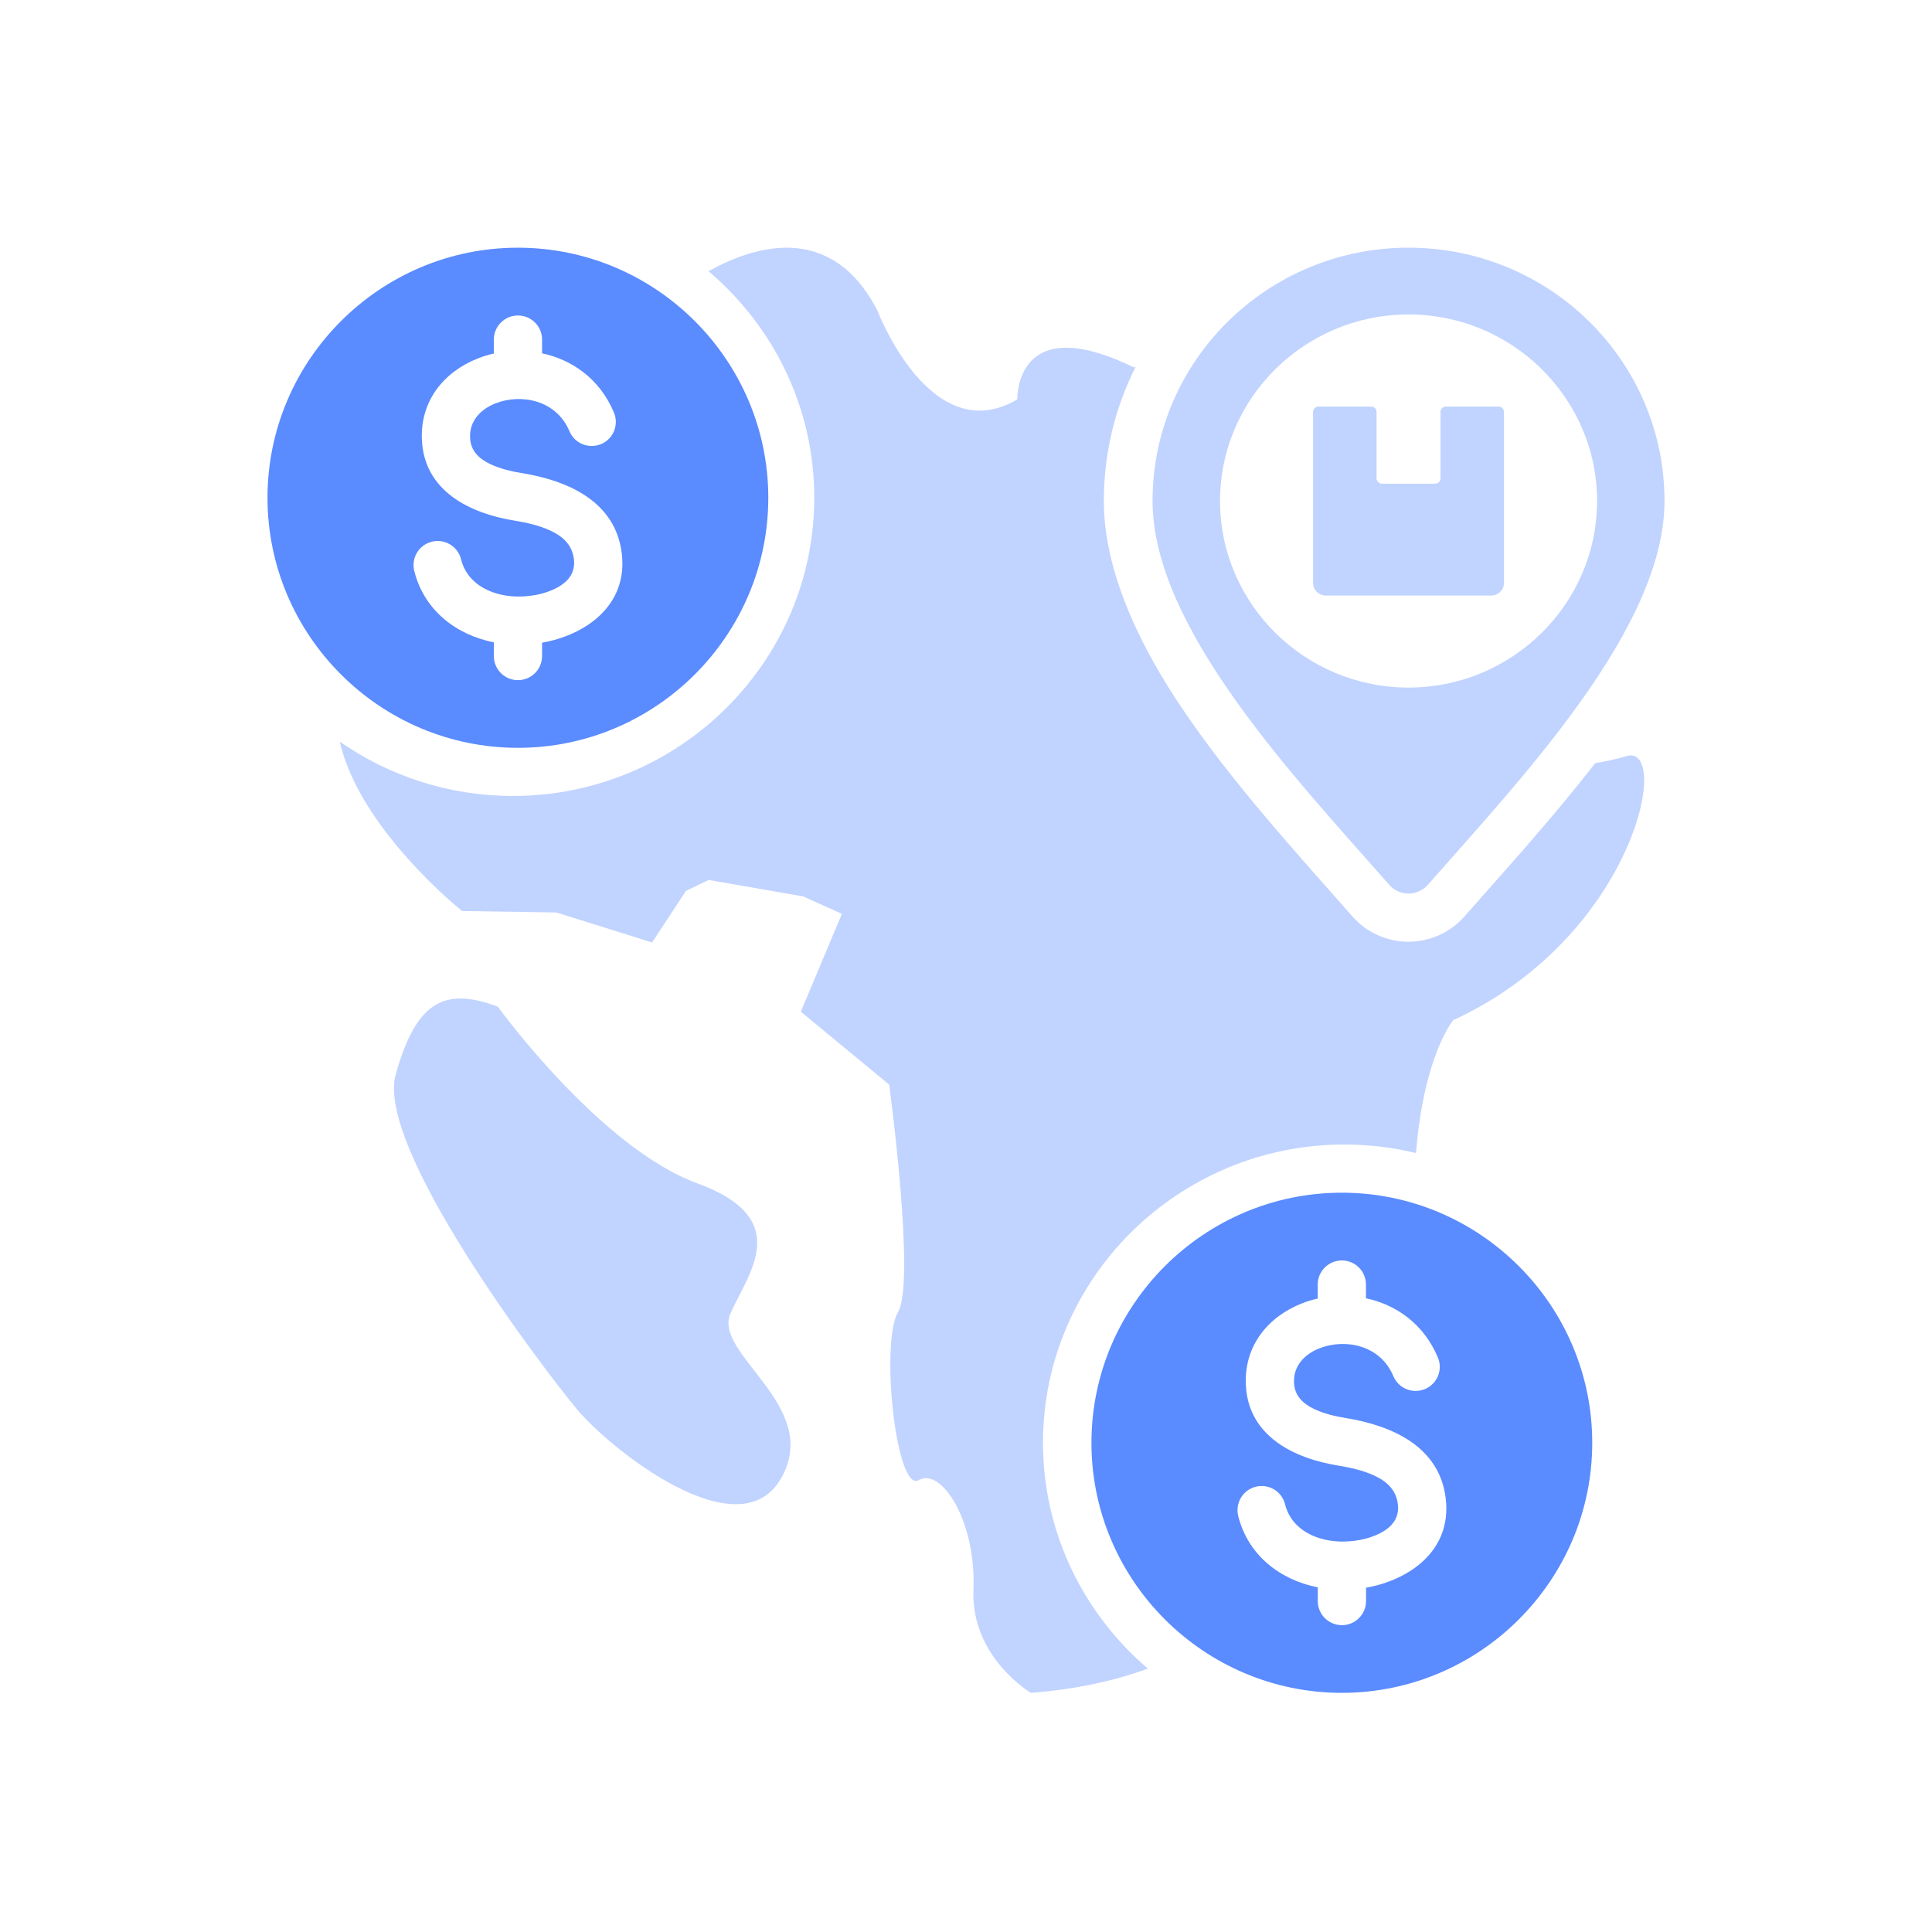
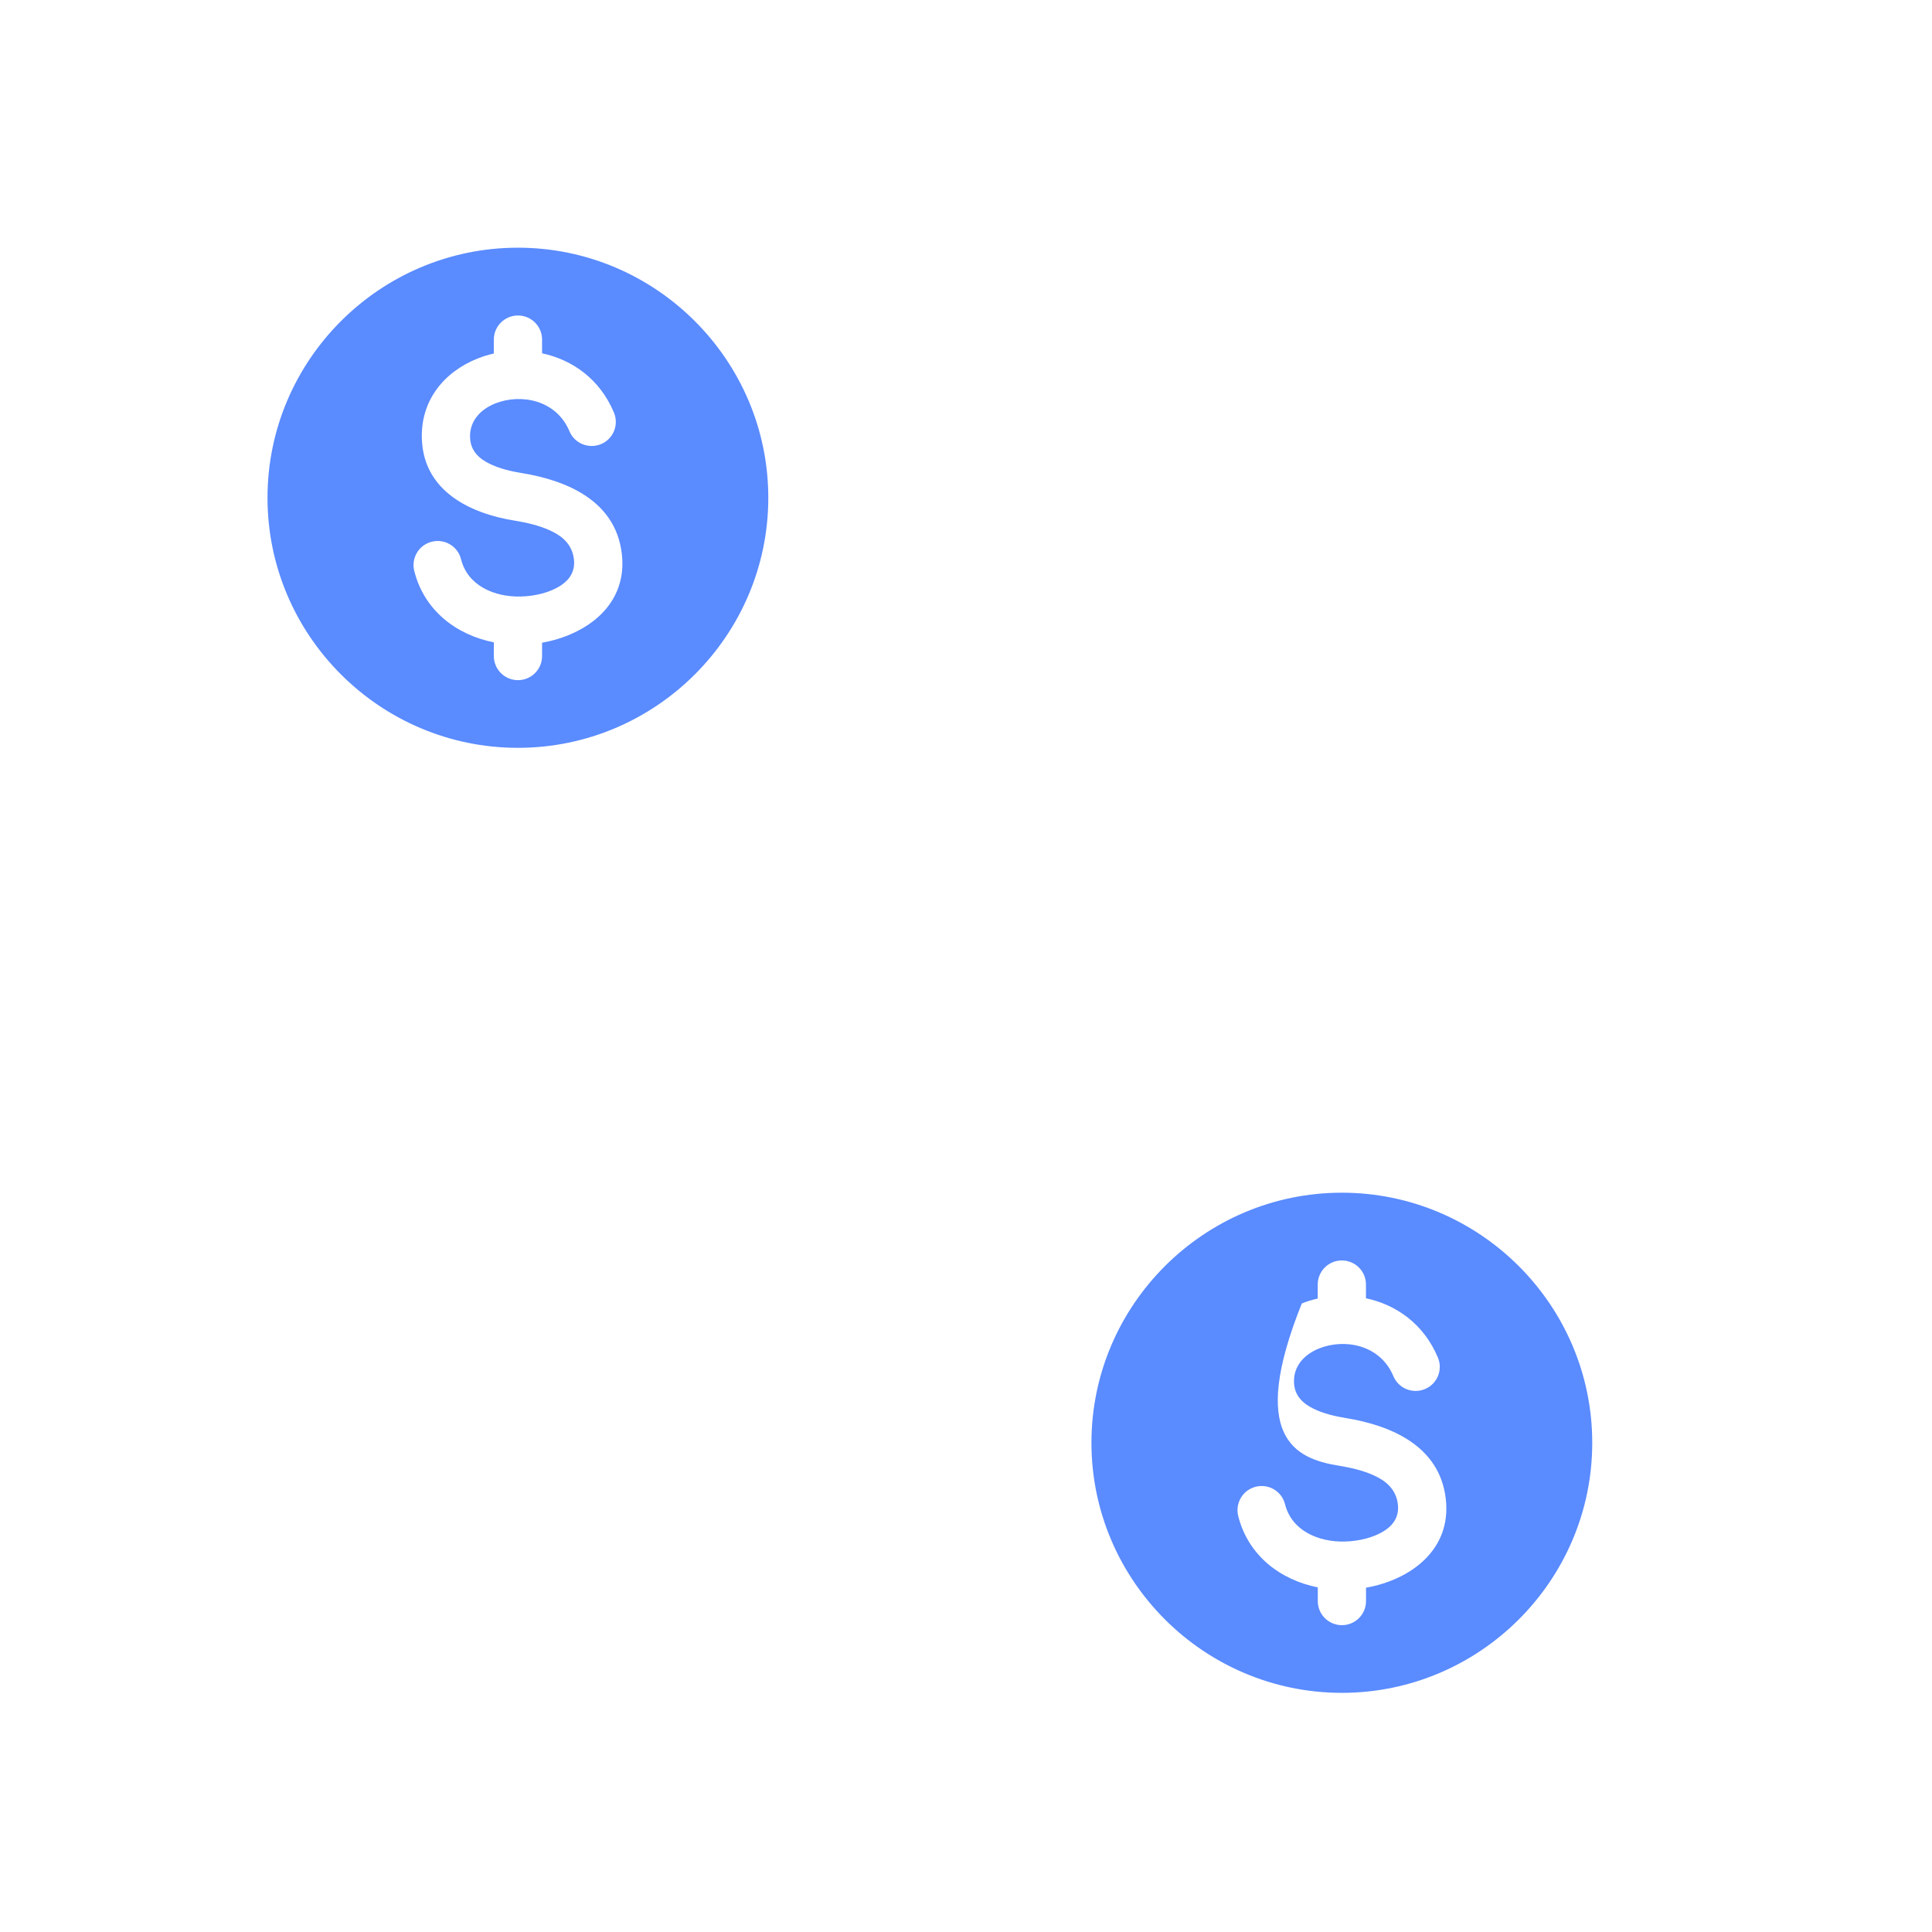
<svg xmlns="http://www.w3.org/2000/svg" width="195" height="195" viewBox="0 0 195 195" fill="none">
-   <path fill-rule="evenodd" clip-rule="evenodd" d="M145.389 41.578C145.389 41.28 145.635 41.037 145.935 41.037H151.254C151.401 41.037 151.536 41.092 151.64 41.195C151.745 41.298 151.8 41.432 151.8 41.578V58.837C151.8 59.536 151.223 60.107 150.517 60.107H133.813C133.107 60.107 132.53 59.536 132.53 58.837V41.578C132.53 41.432 132.585 41.298 132.689 41.195C132.794 41.092 132.929 41.037 133.076 41.037H138.394C138.695 41.037 138.941 41.28 138.941 41.578V48.281C138.941 48.579 139.187 48.822 139.487 48.822H144.848C145.149 48.822 145.395 48.579 145.395 48.281V41.578H145.389ZM142.165 69.399C152.641 69.399 161.196 60.94 161.196 50.566C161.196 40.192 152.647 31.739 142.165 31.739C131.682 31.739 123.14 40.192 123.14 50.566C123.14 60.94 131.682 69.399 142.165 69.399ZM144.118 89.301C143.626 89.866 142.914 90.189 142.165 90.189C141.416 90.189 140.703 89.866 140.212 89.301C130.792 78.575 116.33 63.413 116.33 50.566C116.33 36.449 127.899 25 142.165 25C156.436 25 168 36.449 168 50.566C168 63.413 153.538 78.575 144.118 89.301ZM50.247 101.607C50.247 101.607 60.545 115.828 70.359 119.425C80.172 123.023 75.56 128.438 73.73 132.564C71.9 136.696 83.083 141.935 78.803 149.264C74.528 156.593 61.565 146.25 58.206 142.208C54.853 138.173 37.873 115.87 39.937 108.45C42.012 101.042 44.886 99.59 50.247 101.607ZM161.005 77.026C162.092 76.849 163.161 76.618 164.131 76.321C168.774 74.886 165.046 94.491 146.679 102.969C146.679 102.969 143.712 106.457 142.92 116.381C140.599 115.816 138.179 115.518 135.686 115.518C118.934 115.518 105.27 129.039 105.27 145.618C105.27 154.709 109.378 162.882 115.857 168.413C112.572 169.622 108.678 170.503 104.054 170.862C104.054 170.862 97.962 167.282 98.251 160.409C98.534 153.536 95.015 148.073 92.73 149.391C90.446 150.71 88.831 135.554 90.636 132.442C92.442 129.337 89.746 109.471 89.746 109.471L80.829 102.112L84.974 92.237L81.069 90.474L71.526 88.815L69.229 89.927L65.814 95.123L56.149 92.097L46.636 91.951C46.636 91.951 36.283 83.692 34.293 74.85C39.243 78.308 45.273 80.338 51.77 80.338C68.523 80.338 82.186 66.816 82.186 50.238C82.186 41.104 78.041 32.9 71.513 27.376C76.027 24.848 83.887 22.295 88.554 31.338C88.554 31.338 93.909 45.461 102.679 40.314C102.679 40.314 102.378 31.192 114.42 37.075C114.42 37.075 114.488 37.057 114.617 37.032C112.566 41.11 111.411 45.704 111.411 50.566C111.411 56.497 113.929 62.914 117.828 69.204C123.036 77.597 130.687 85.874 136.491 92.486C137.909 94.114 139.979 95.05 142.153 95.05C144.327 95.05 146.39 94.114 147.815 92.492C151.812 87.952 156.664 82.629 161.005 77.026Z" fill="#C1D3FF" />
-   <path opacity="0.82" fill-rule="evenodd" clip-rule="evenodd" d="M133 131.066C132.447 131.187 131.911 131.351 131.394 131.558C127.998 132.895 125.552 135.818 125.747 139.799C125.996 145.002 130.676 147.214 135.075 147.925C136.262 148.119 137.534 148.399 138.654 148.909C139.865 149.456 140.905 150.295 141.088 151.821C141.234 153.006 140.68 153.851 139.865 154.41C138.708 155.206 137.132 155.558 135.721 155.589H135.714C133.092 155.656 130.372 154.507 129.702 151.827C129.38 150.526 128.059 149.73 126.751 150.058C125.449 150.38 124.651 151.705 124.974 153.006C125.972 157.005 129.234 159.466 133.006 160.214V161.599C133.006 162.943 134.096 164.031 135.441 164.031C136.785 164.031 137.875 162.943 137.875 161.599V160.25C142.311 159.466 146.552 156.464 145.92 151.237C145.281 145.907 140.351 143.865 135.86 143.13H135.854C134.759 142.953 133.591 142.68 132.587 142.188C131.546 141.683 130.67 140.917 130.609 139.574V139.568C130.524 137.842 131.704 136.663 133.177 136.086C135.739 135.083 139.305 135.721 140.637 138.9C141.155 140.14 142.585 140.717 143.826 140.2C145.068 139.684 145.652 138.255 145.128 137.016C143.692 133.6 140.893 131.68 137.869 131.035V129.65C137.869 128.306 136.779 127.219 135.435 127.219C134.09 127.219 133 128.306 133 129.65V131.066ZM135.435 170.862C121.517 170.862 110.162 159.521 110.162 145.622C110.162 131.722 121.517 120.381 135.435 120.381C149.358 120.381 160.707 131.722 160.707 145.622C160.713 159.521 149.358 170.862 135.435 170.862ZM49.838 35.684C49.285 35.806 48.749 35.97 48.232 36.176C44.836 37.513 42.39 40.437 42.584 44.418C42.828 49.62 47.514 51.832 51.913 52.543C53.1 52.738 54.372 53.017 55.492 53.528C56.703 54.075 57.743 54.913 57.926 56.439C58.072 57.624 57.512 58.469 56.696 59.028C55.54 59.824 53.964 60.177 52.552 60.207H52.546C49.923 60.274 47.203 59.125 46.534 56.445C46.211 55.145 44.891 54.348 43.583 54.676C42.28 54.999 41.483 56.324 41.812 57.624C42.81 61.623 46.071 64.085 49.844 64.832V66.218C49.844 67.561 50.934 68.649 52.279 68.649C53.623 68.649 54.713 67.561 54.713 66.218V64.869C59.149 64.085 63.39 61.082 62.757 55.862C62.118 50.532 57.189 48.489 52.698 47.754H52.692C51.597 47.578 50.428 47.304 49.424 46.812C48.384 46.308 47.508 45.542 47.447 44.199V44.193C47.361 42.467 48.542 41.288 50.015 40.71C52.577 39.708 56.143 40.352 57.475 43.524C57.993 44.764 59.423 45.341 60.664 44.825C61.906 44.308 62.484 42.88 61.966 41.64C60.53 38.224 57.731 36.304 54.713 35.66V34.274C54.713 32.931 53.623 31.843 52.279 31.843C50.934 31.843 49.844 32.931 49.844 34.274V35.684H49.838ZM52.272 75.48C38.349 75.48 27 64.139 27 50.24C27 36.34 38.355 25 52.272 25C66.189 25 77.545 36.34 77.545 50.24C77.545 64.139 66.196 75.48 52.272 75.48Z" fill="#3671FF" />
+   <path opacity="0.82" fill-rule="evenodd" clip-rule="evenodd" d="M133 131.066C132.447 131.187 131.911 131.351 131.394 131.558C125.996 145.002 130.676 147.214 135.075 147.925C136.262 148.119 137.534 148.399 138.654 148.909C139.865 149.456 140.905 150.295 141.088 151.821C141.234 153.006 140.68 153.851 139.865 154.41C138.708 155.206 137.132 155.558 135.721 155.589H135.714C133.092 155.656 130.372 154.507 129.702 151.827C129.38 150.526 128.059 149.73 126.751 150.058C125.449 150.38 124.651 151.705 124.974 153.006C125.972 157.005 129.234 159.466 133.006 160.214V161.599C133.006 162.943 134.096 164.031 135.441 164.031C136.785 164.031 137.875 162.943 137.875 161.599V160.25C142.311 159.466 146.552 156.464 145.92 151.237C145.281 145.907 140.351 143.865 135.86 143.13H135.854C134.759 142.953 133.591 142.68 132.587 142.188C131.546 141.683 130.67 140.917 130.609 139.574V139.568C130.524 137.842 131.704 136.663 133.177 136.086C135.739 135.083 139.305 135.721 140.637 138.9C141.155 140.14 142.585 140.717 143.826 140.2C145.068 139.684 145.652 138.255 145.128 137.016C143.692 133.6 140.893 131.68 137.869 131.035V129.65C137.869 128.306 136.779 127.219 135.435 127.219C134.09 127.219 133 128.306 133 129.65V131.066ZM135.435 170.862C121.517 170.862 110.162 159.521 110.162 145.622C110.162 131.722 121.517 120.381 135.435 120.381C149.358 120.381 160.707 131.722 160.707 145.622C160.713 159.521 149.358 170.862 135.435 170.862ZM49.838 35.684C49.285 35.806 48.749 35.97 48.232 36.176C44.836 37.513 42.39 40.437 42.584 44.418C42.828 49.62 47.514 51.832 51.913 52.543C53.1 52.738 54.372 53.017 55.492 53.528C56.703 54.075 57.743 54.913 57.926 56.439C58.072 57.624 57.512 58.469 56.696 59.028C55.54 59.824 53.964 60.177 52.552 60.207H52.546C49.923 60.274 47.203 59.125 46.534 56.445C46.211 55.145 44.891 54.348 43.583 54.676C42.28 54.999 41.483 56.324 41.812 57.624C42.81 61.623 46.071 64.085 49.844 64.832V66.218C49.844 67.561 50.934 68.649 52.279 68.649C53.623 68.649 54.713 67.561 54.713 66.218V64.869C59.149 64.085 63.39 61.082 62.757 55.862C62.118 50.532 57.189 48.489 52.698 47.754H52.692C51.597 47.578 50.428 47.304 49.424 46.812C48.384 46.308 47.508 45.542 47.447 44.199V44.193C47.361 42.467 48.542 41.288 50.015 40.71C52.577 39.708 56.143 40.352 57.475 43.524C57.993 44.764 59.423 45.341 60.664 44.825C61.906 44.308 62.484 42.88 61.966 41.64C60.53 38.224 57.731 36.304 54.713 35.66V34.274C54.713 32.931 53.623 31.843 52.279 31.843C50.934 31.843 49.844 32.931 49.844 34.274V35.684H49.838ZM52.272 75.48C38.349 75.48 27 64.139 27 50.24C27 36.34 38.355 25 52.272 25C66.189 25 77.545 36.34 77.545 50.24C77.545 64.139 66.196 75.48 52.272 75.48Z" fill="#3671FF" />
</svg>